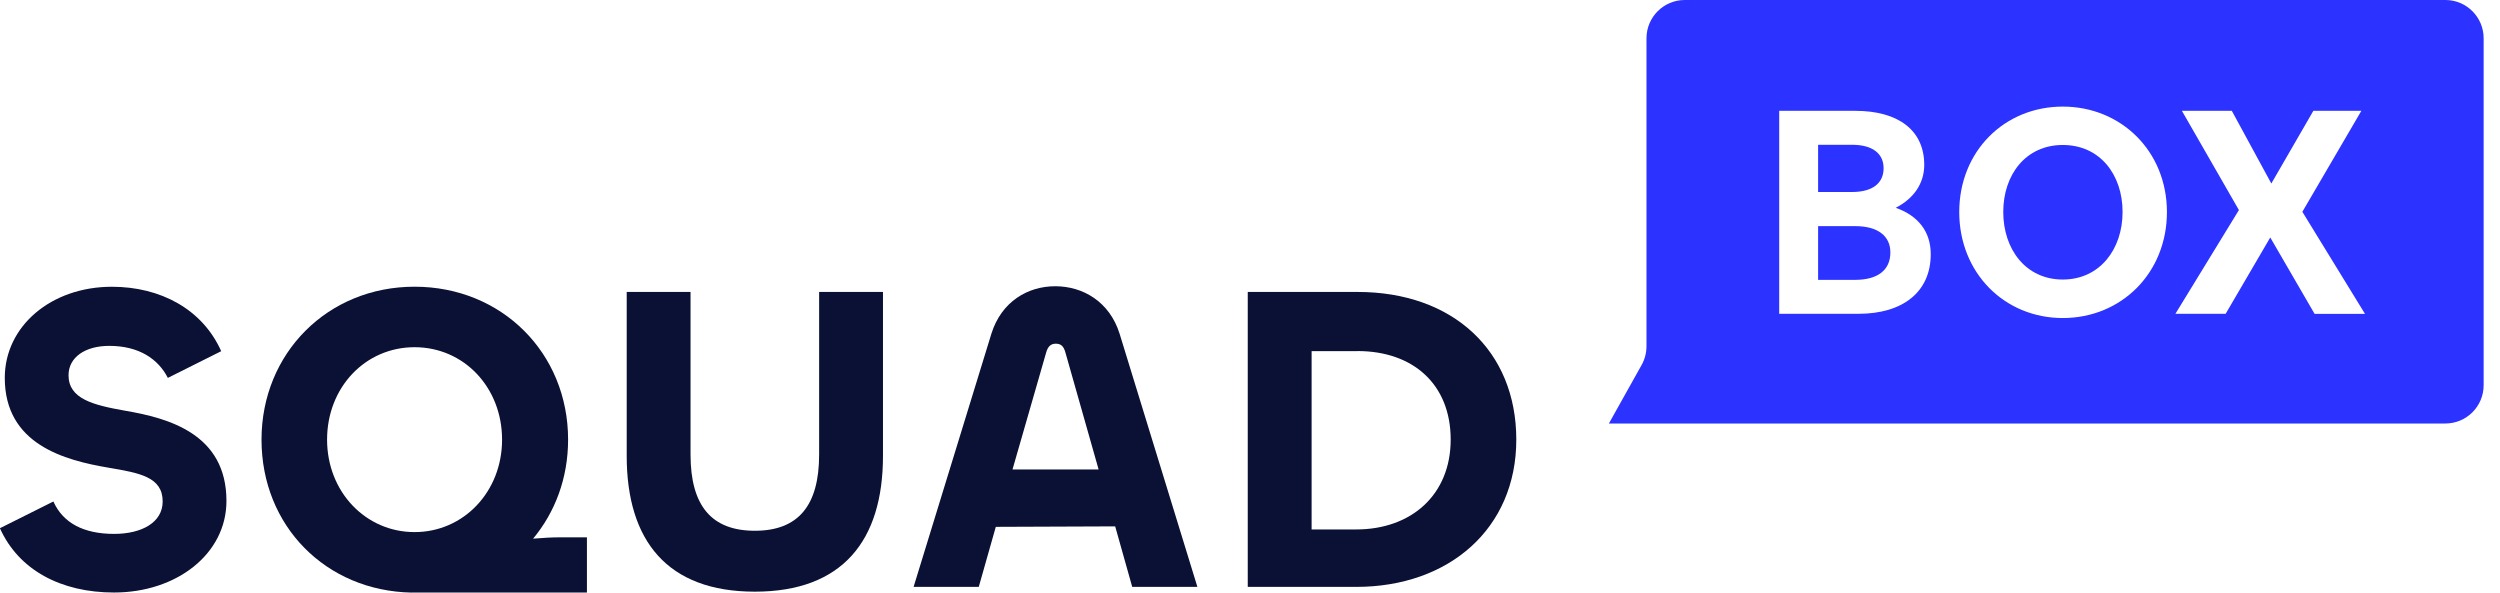
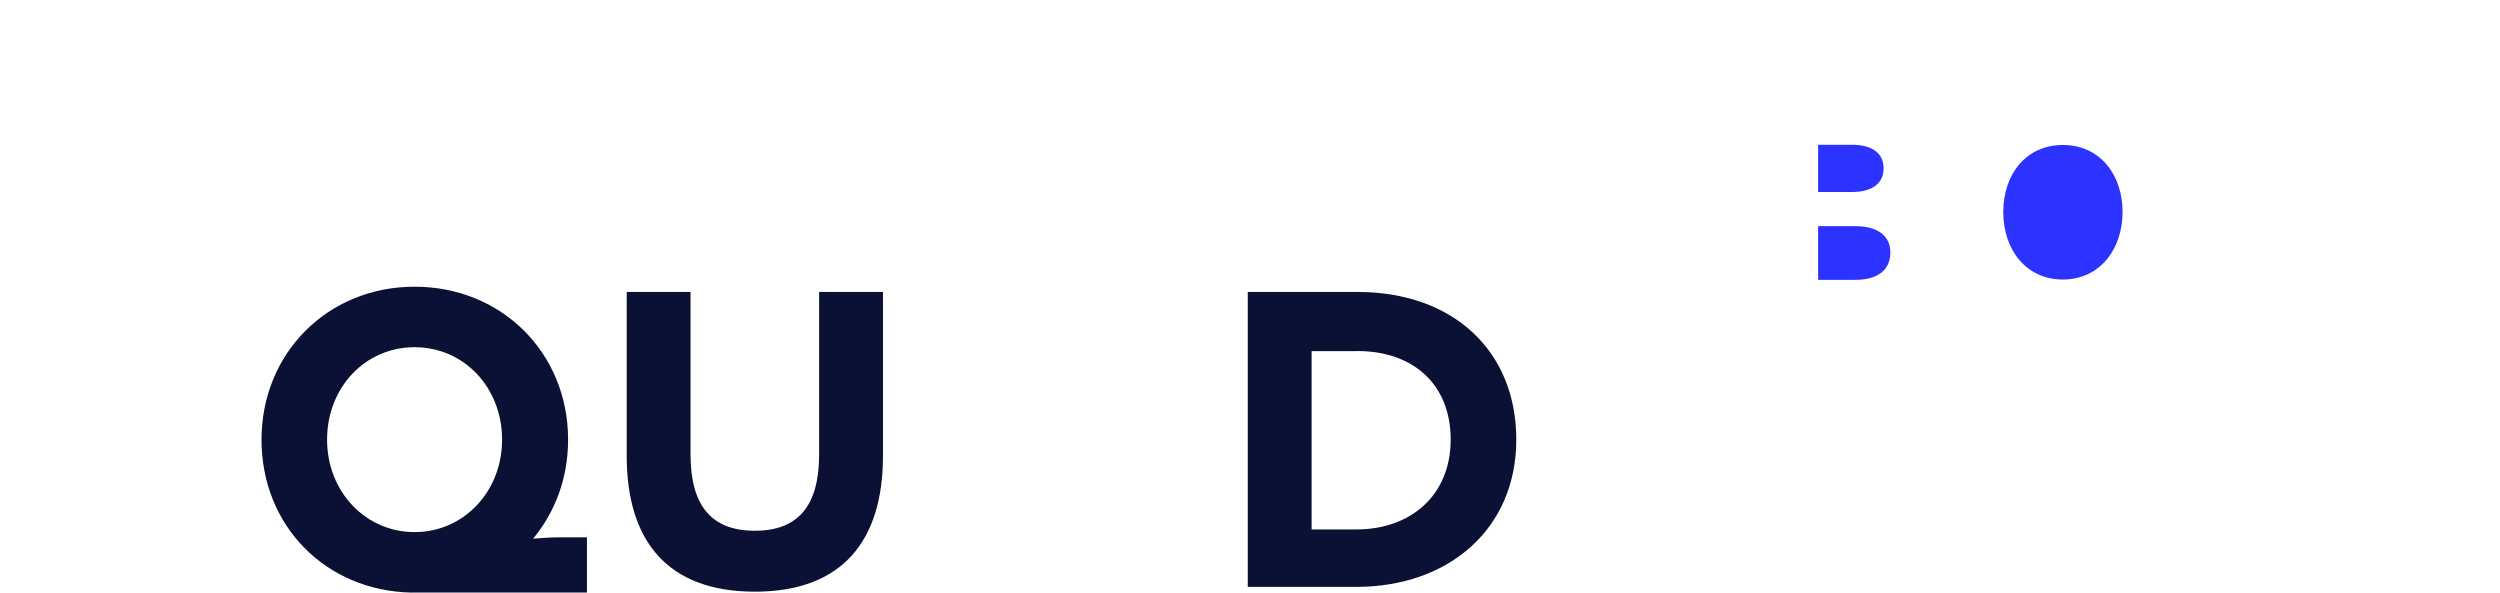
<svg xmlns="http://www.w3.org/2000/svg" fill="none" height="100%" overflow="visible" preserveAspectRatio="none" style="display: block;" viewBox="0 0 135 32" width="100%">
  <g id="Logo">
    <g id="logo_squadbox_black 1">
      <g id="SQUAD">
-         <path d="M-4.28815e-05 28.521L2.882 27.08C3.401 28.238 4.51 28.83 6.164 28.83C7.653 28.83 8.784 28.213 8.784 27.08C8.784 25.753 7.532 25.541 5.878 25.258C3.494 24.856 0.258 24.003 0.258 20.406C0.258 17.612 2.76 15.485 6.042 15.485C8.663 15.485 10.932 16.694 11.945 18.964L9.064 20.406C8.545 19.387 7.506 18.677 5.899 18.677C4.6 18.677 3.701 19.294 3.701 20.262C3.701 21.539 5.026 21.872 6.748 22.177C9.11 22.579 12.228 23.433 12.228 27.051C12.228 29.913 9.536 31.996 6.157 31.996C3.3 31.996 1.009 30.788 -0.007 28.518H-4.28815e-05V28.521Z" fill="#0A1135" id="Vector" />
        <path d="M22.222 32C17.594 31.907 14.122 28.403 14.122 23.741C14.122 19.079 17.687 15.482 22.387 15.482C27.087 15.482 30.677 19.054 30.677 23.741C30.677 25.825 29.969 27.668 28.787 29.088C29.331 29.041 29.826 29.016 30.23 29.016H31.694V31.996H22.222V32ZM27.112 23.741C27.112 20.926 25.057 18.749 22.387 18.749C19.717 18.749 17.662 20.926 17.662 23.741C17.662 26.556 19.742 28.733 22.387 28.733C25.032 28.733 27.112 26.556 27.112 23.741Z" fill="#0A1135" id="Vector_2" />
        <path d="M33.842 24.616V15.765H37.289V24.544C37.289 27.313 38.424 28.661 40.761 28.661C43.099 28.661 44.233 27.313 44.233 24.544V15.765H47.681V24.616C47.681 29.206 45.483 31.95 40.761 31.95C36.04 31.95 33.842 29.206 33.842 24.616Z" fill="#0A1135" id="Vector_3" />
-         <path d="M53.537 18.014C54.081 16.285 55.499 15.457 56.984 15.457C58.47 15.457 59.912 16.285 60.456 18.014L64.659 31.692H61.14L60.22 28.424L53.773 28.45L52.853 31.692H49.334L53.537 18.014ZM54.672 25.351H59.325L57.532 19.032C57.439 18.702 57.296 18.559 57.013 18.559C56.752 18.559 56.587 18.702 56.494 19.032L54.675 25.351H54.672Z" fill="#0A1135" id="Vector_4" />
        <path d="M73.236 31.692H67.379V15.765H73.307C78.455 15.765 81.88 18.935 81.88 23.741C81.88 28.546 78.244 31.692 73.236 31.692ZM73.307 18.96H70.827V28.59H73.236C76.21 28.59 78.337 26.721 78.337 23.737C78.337 20.753 76.307 18.957 73.307 18.957V18.96Z" fill="#0A1135" id="Vector_5" />
      </g>
      <g id="BOX">
        <path d="M101.714 9.084C101.714 8.306 101.135 7.818 100.007 7.818H98.178V10.368H100.007C101.135 10.368 101.714 9.88 101.714 9.084Z" fill="#2C32FF" id="Vector_6" />
        <path d="M111.39 7.829C109.393 7.829 108.176 9.432 108.176 11.447C108.176 13.463 109.396 15.095 111.39 15.095C113.384 15.095 114.619 13.463 114.619 11.447C114.619 9.432 113.398 7.829 111.39 7.829Z" fill="#2C32FF" id="Vector_7" />
        <path d="M100.175 12.211H98.178V15.112H100.175C101.425 15.112 102.08 14.564 102.08 13.631C102.08 12.76 101.425 12.211 100.175 12.211Z" fill="#2C32FF" id="Vector_8" />
-         <path d="M132.052 0H90.976C89.837 0 88.91 0.925 88.91 2.069V18.695C88.91 19.05 88.821 19.398 88.649 19.706L86.88 22.869H132.052C133.19 22.869 134.117 21.944 134.117 20.8V2.069C134.117 0.929 133.194 0 132.052 0ZM100.358 16.945H96.077V5.985H100.19C102.491 5.985 103.909 7.022 103.909 8.901C103.909 9.909 103.343 10.719 102.37 11.221C103.59 11.648 104.26 12.52 104.26 13.725C104.26 15.754 102.767 16.945 100.358 16.945ZM111.39 17.174C108.237 17.174 105.799 14.732 105.799 11.451C105.799 8.169 108.237 5.756 111.39 5.756C114.544 5.756 117.014 8.169 117.014 11.451C117.014 14.732 114.562 17.174 111.39 17.174ZM124.986 16.945L122.594 12.824L120.185 16.945H117.472L120.901 11.343L117.823 5.985H120.518L122.652 9.909L124.921 5.985H127.513L124.327 11.437L127.71 16.949H124.982H124.986V16.945Z" fill="#2C32FF" id="Vector_9" />
      </g>
    </g>
  </g>
</svg>